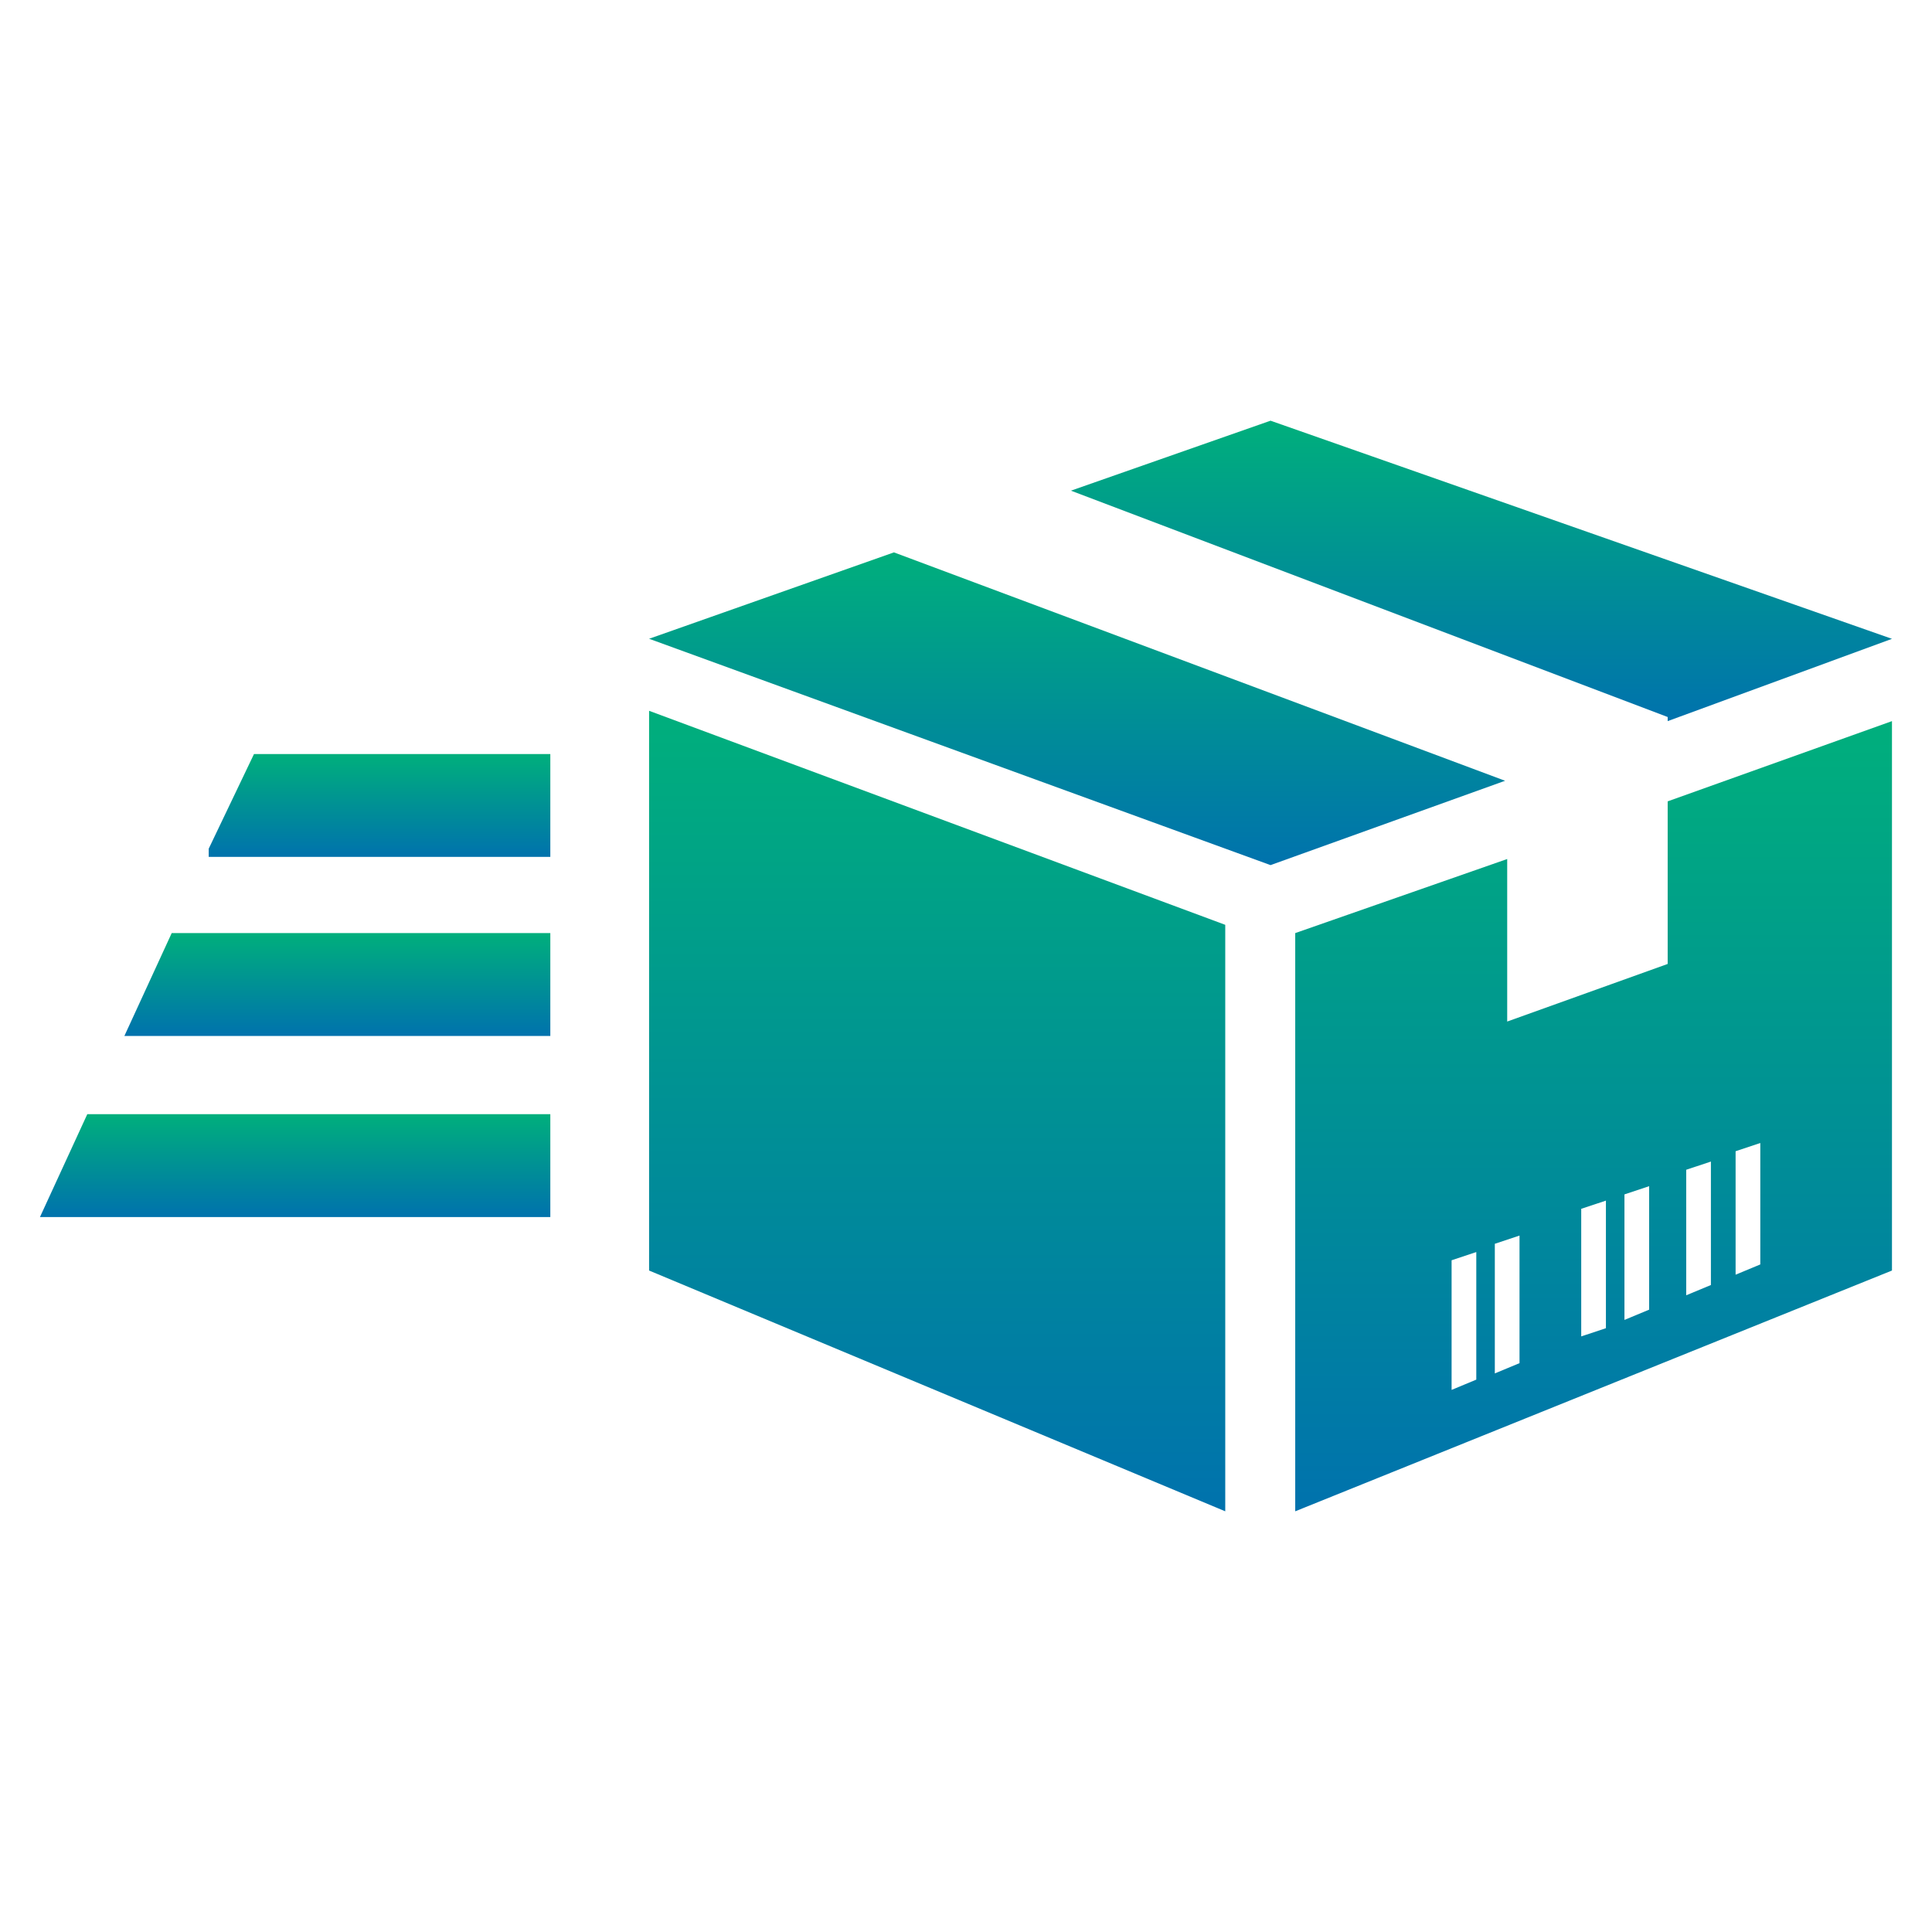
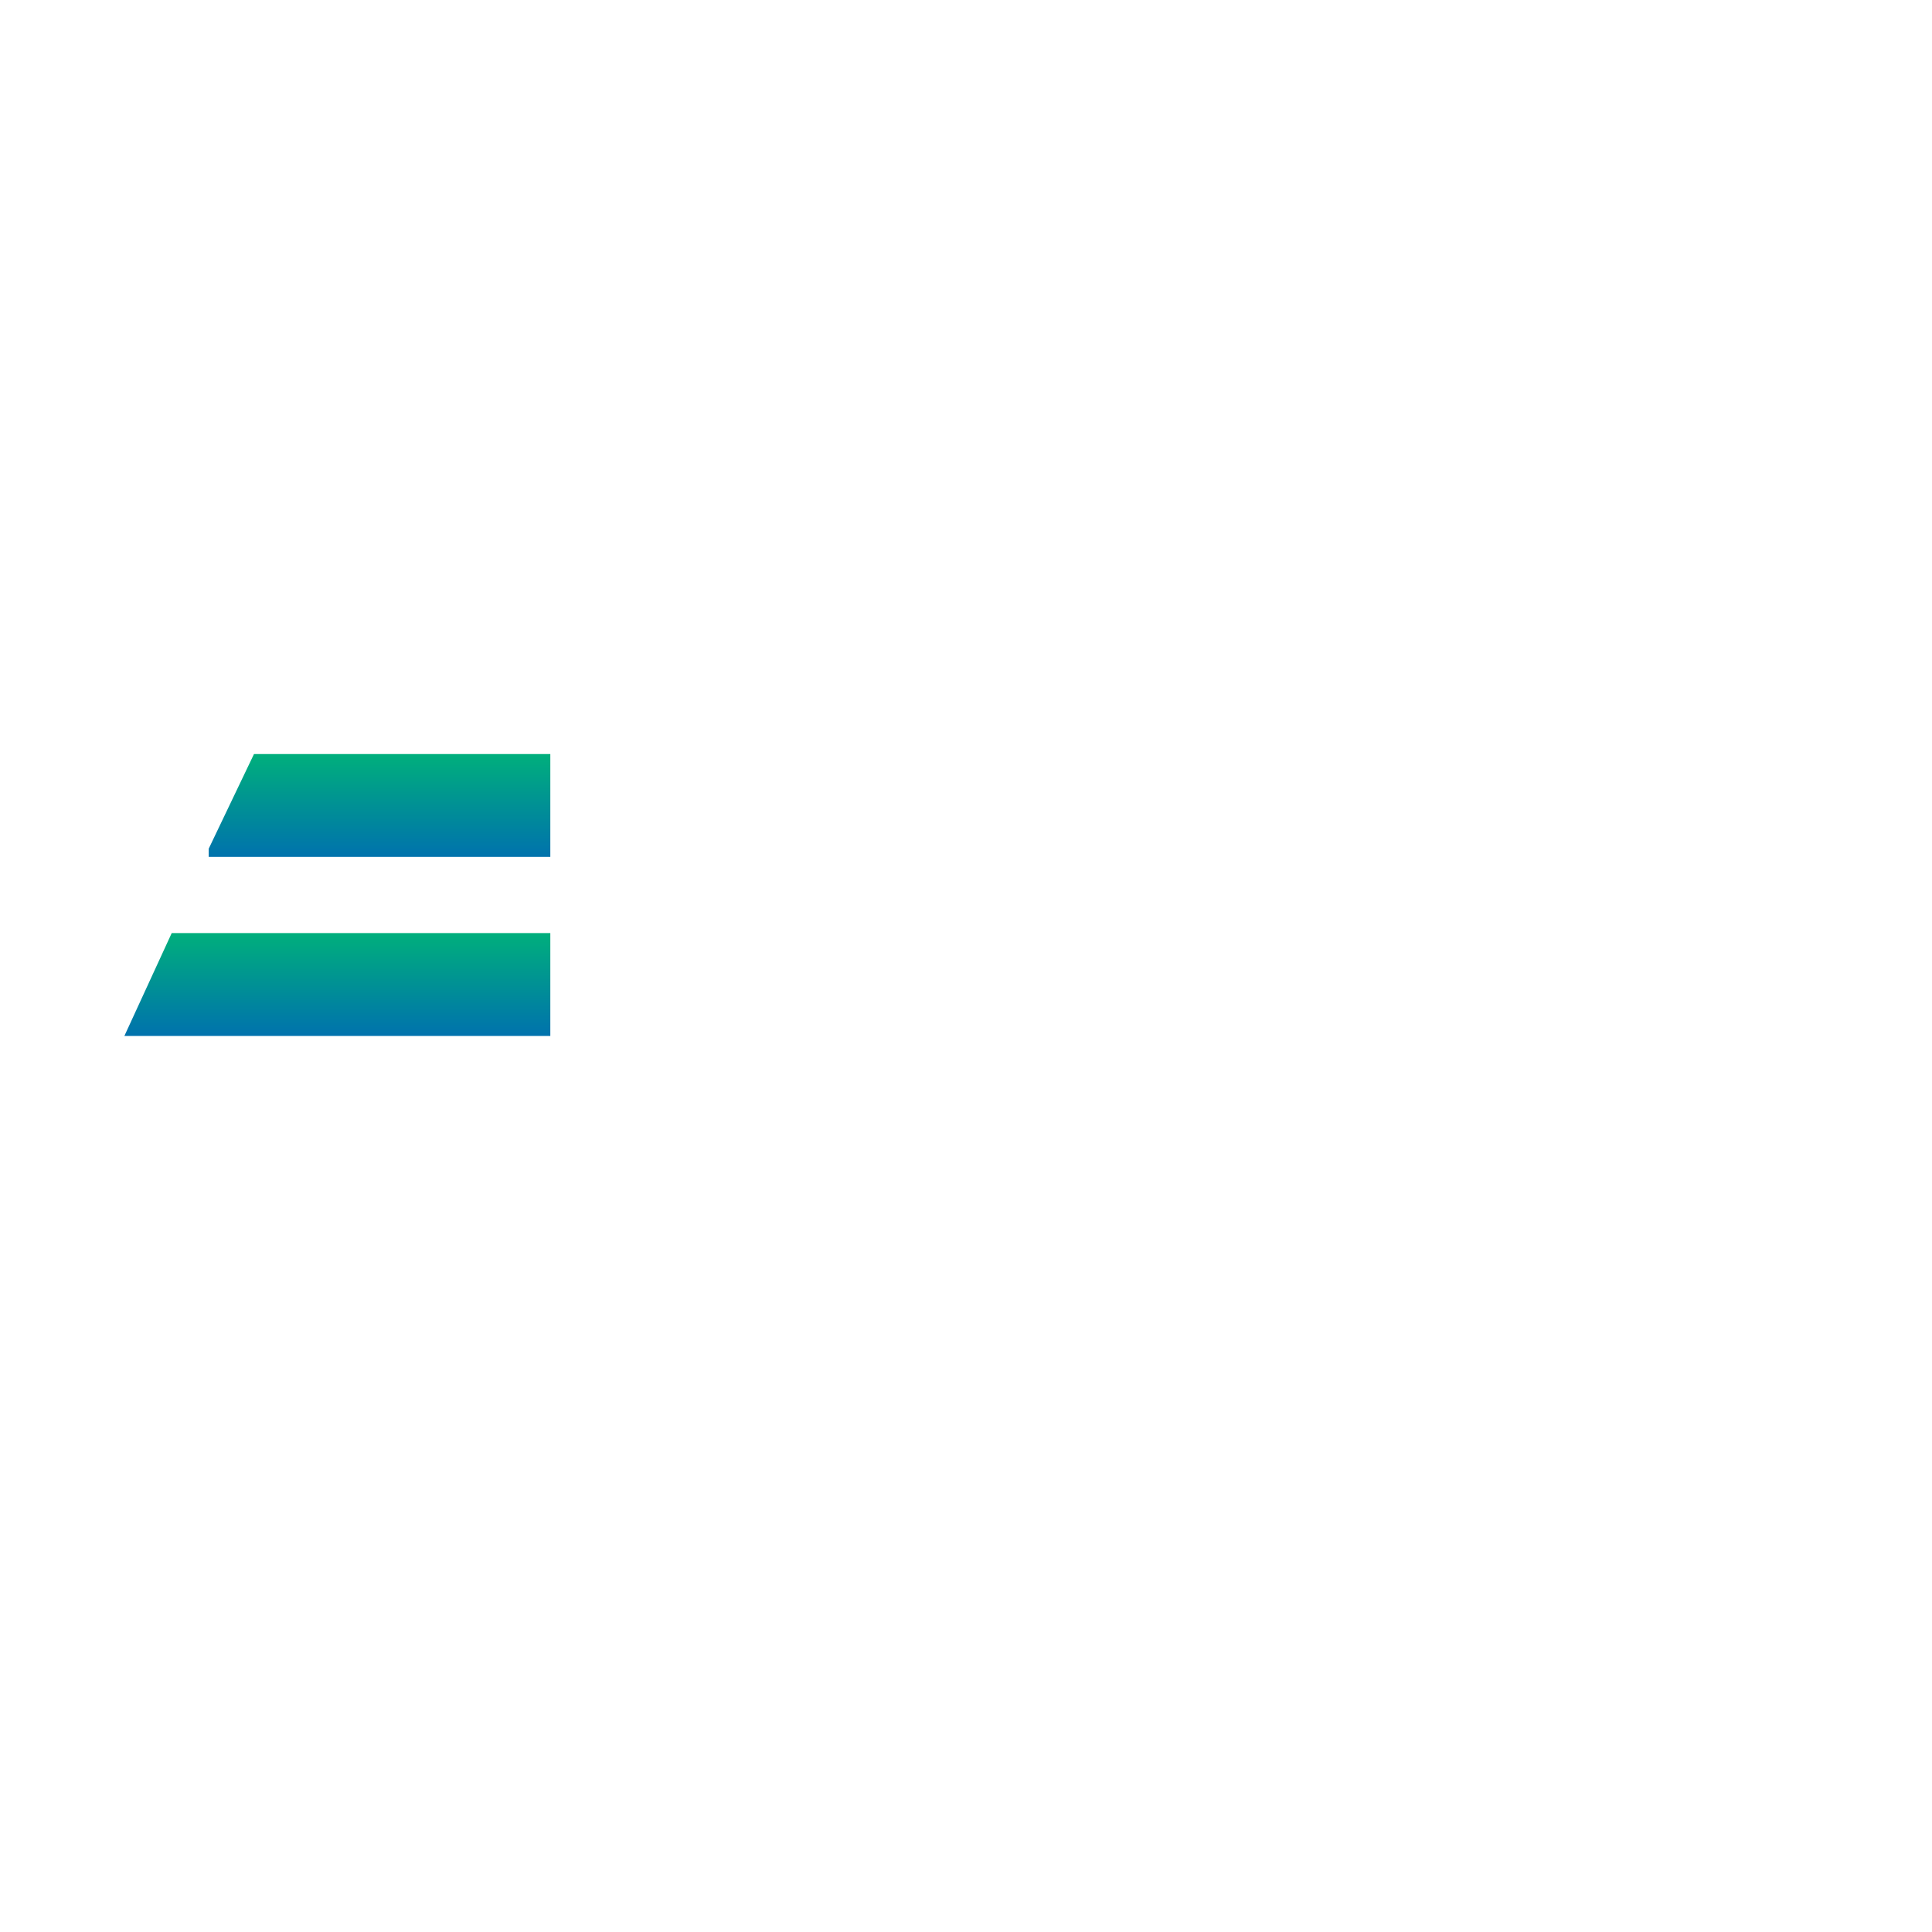
<svg xmlns="http://www.w3.org/2000/svg" xmlns:xlink="http://www.w3.org/1999/xlink" id="Layer_1" viewBox="0 0 320 320">
  <defs>
    <style>.cls-1{fill:url(#linear-gradient);}.cls-2{fill:url(#linear-gradient-3);}.cls-3{fill:url(#linear-gradient-4);}.cls-4{fill:url(#linear-gradient-2);}.cls-5{fill:url(#linear-gradient-6);}.cls-6{fill:url(#linear-gradient-7);}.cls-7{fill:url(#linear-gradient-5);}</style>
    <linearGradient id="linear-gradient" x1="155.23" y1="250.32" x2="155.23" y2="117.73" gradientTransform="matrix(1, 0, 0, 1, 0, 0)" gradientUnits="userSpaceOnUse">
      <stop offset="0" stop-color="#0072ad" />
      <stop offset="1" stop-color="#00af7c" />
    </linearGradient>
    <linearGradient id="linear-gradient-2" x1="263.95" y1="250.32" x2="263.95" y2="119.44" xlink:href="#linear-gradient" />
    <linearGradient id="linear-gradient-3" x1="245.38" y1="119.44" x2="245.38" y2="69.68" xlink:href="#linear-gradient" />
    <linearGradient id="linear-gradient-4" x1="178.41" y1="143.3" x2="178.41" y2="91.49" xlink:href="#linear-gradient" />
    <linearGradient id="linear-gradient-5" x1="48.89" y1="201.58" x2="48.89" y2="184.54" xlink:href="#linear-gradient" />
    <linearGradient id="linear-gradient-6" x1="55.88" y1="171.59" x2="55.88" y2="154.55" xlink:href="#linear-gradient" />
    <linearGradient id="linear-gradient-7" x1="62.86" y1="141.94" x2="62.86" y2="124.89" xlink:href="#linear-gradient" />
  </defs>
-   <path class="cls-1" d="M107.51,210.44l95.43,39.88v-97.14l-95.43-35.45v92.71Z" />
-   <path class="cls-4" d="M276.22,159.66l-26.58,9.54v-26.92l-35.11,12.27v95.77l98.84-39.88V119.44l-37.15,13.29v26.93Zm-31.7,68.85l-4.09,1.7v-21.47l4.09-1.36v21.13Zm7.16-2.73l-4.09,1.7v-21.47l4.09-1.36v21.13Zm14.31-5.79l-4.09,1.36v-21.13l4.09-1.36v21.13Zm7.16-3.07l-4.09,1.7v-20.79l4.09-1.36v20.45Zm14.32-26.24l4.09-1.36v20.11l-4.09,1.7v-20.45Zm-8.18,3.07l4.09-1.36v20.45l-4.09,1.7v-20.79Z" />
-   <path class="cls-2" d="M276.22,119.44l37.15-13.63-102.93-36.13-33.06,11.59,98.84,37.49v.68Z" />
-   <path class="cls-3" d="M148.07,91.49l-40.56,14.31,102.93,37.49,38.85-13.97-101.23-37.83Z" />
-   <path class="cls-7" d="M6.63,201.58H91.15v-17.04H14.46l-7.84,17.04Z" />
  <path class="cls-5" d="M20.6,171.59H91.15v-17.04H28.44l-7.84,17.04Z" />
  <path class="cls-6" d="M34.57,140.57v1.36h56.58v-17.04H42.07l-7.5,15.68Z" />
</svg>